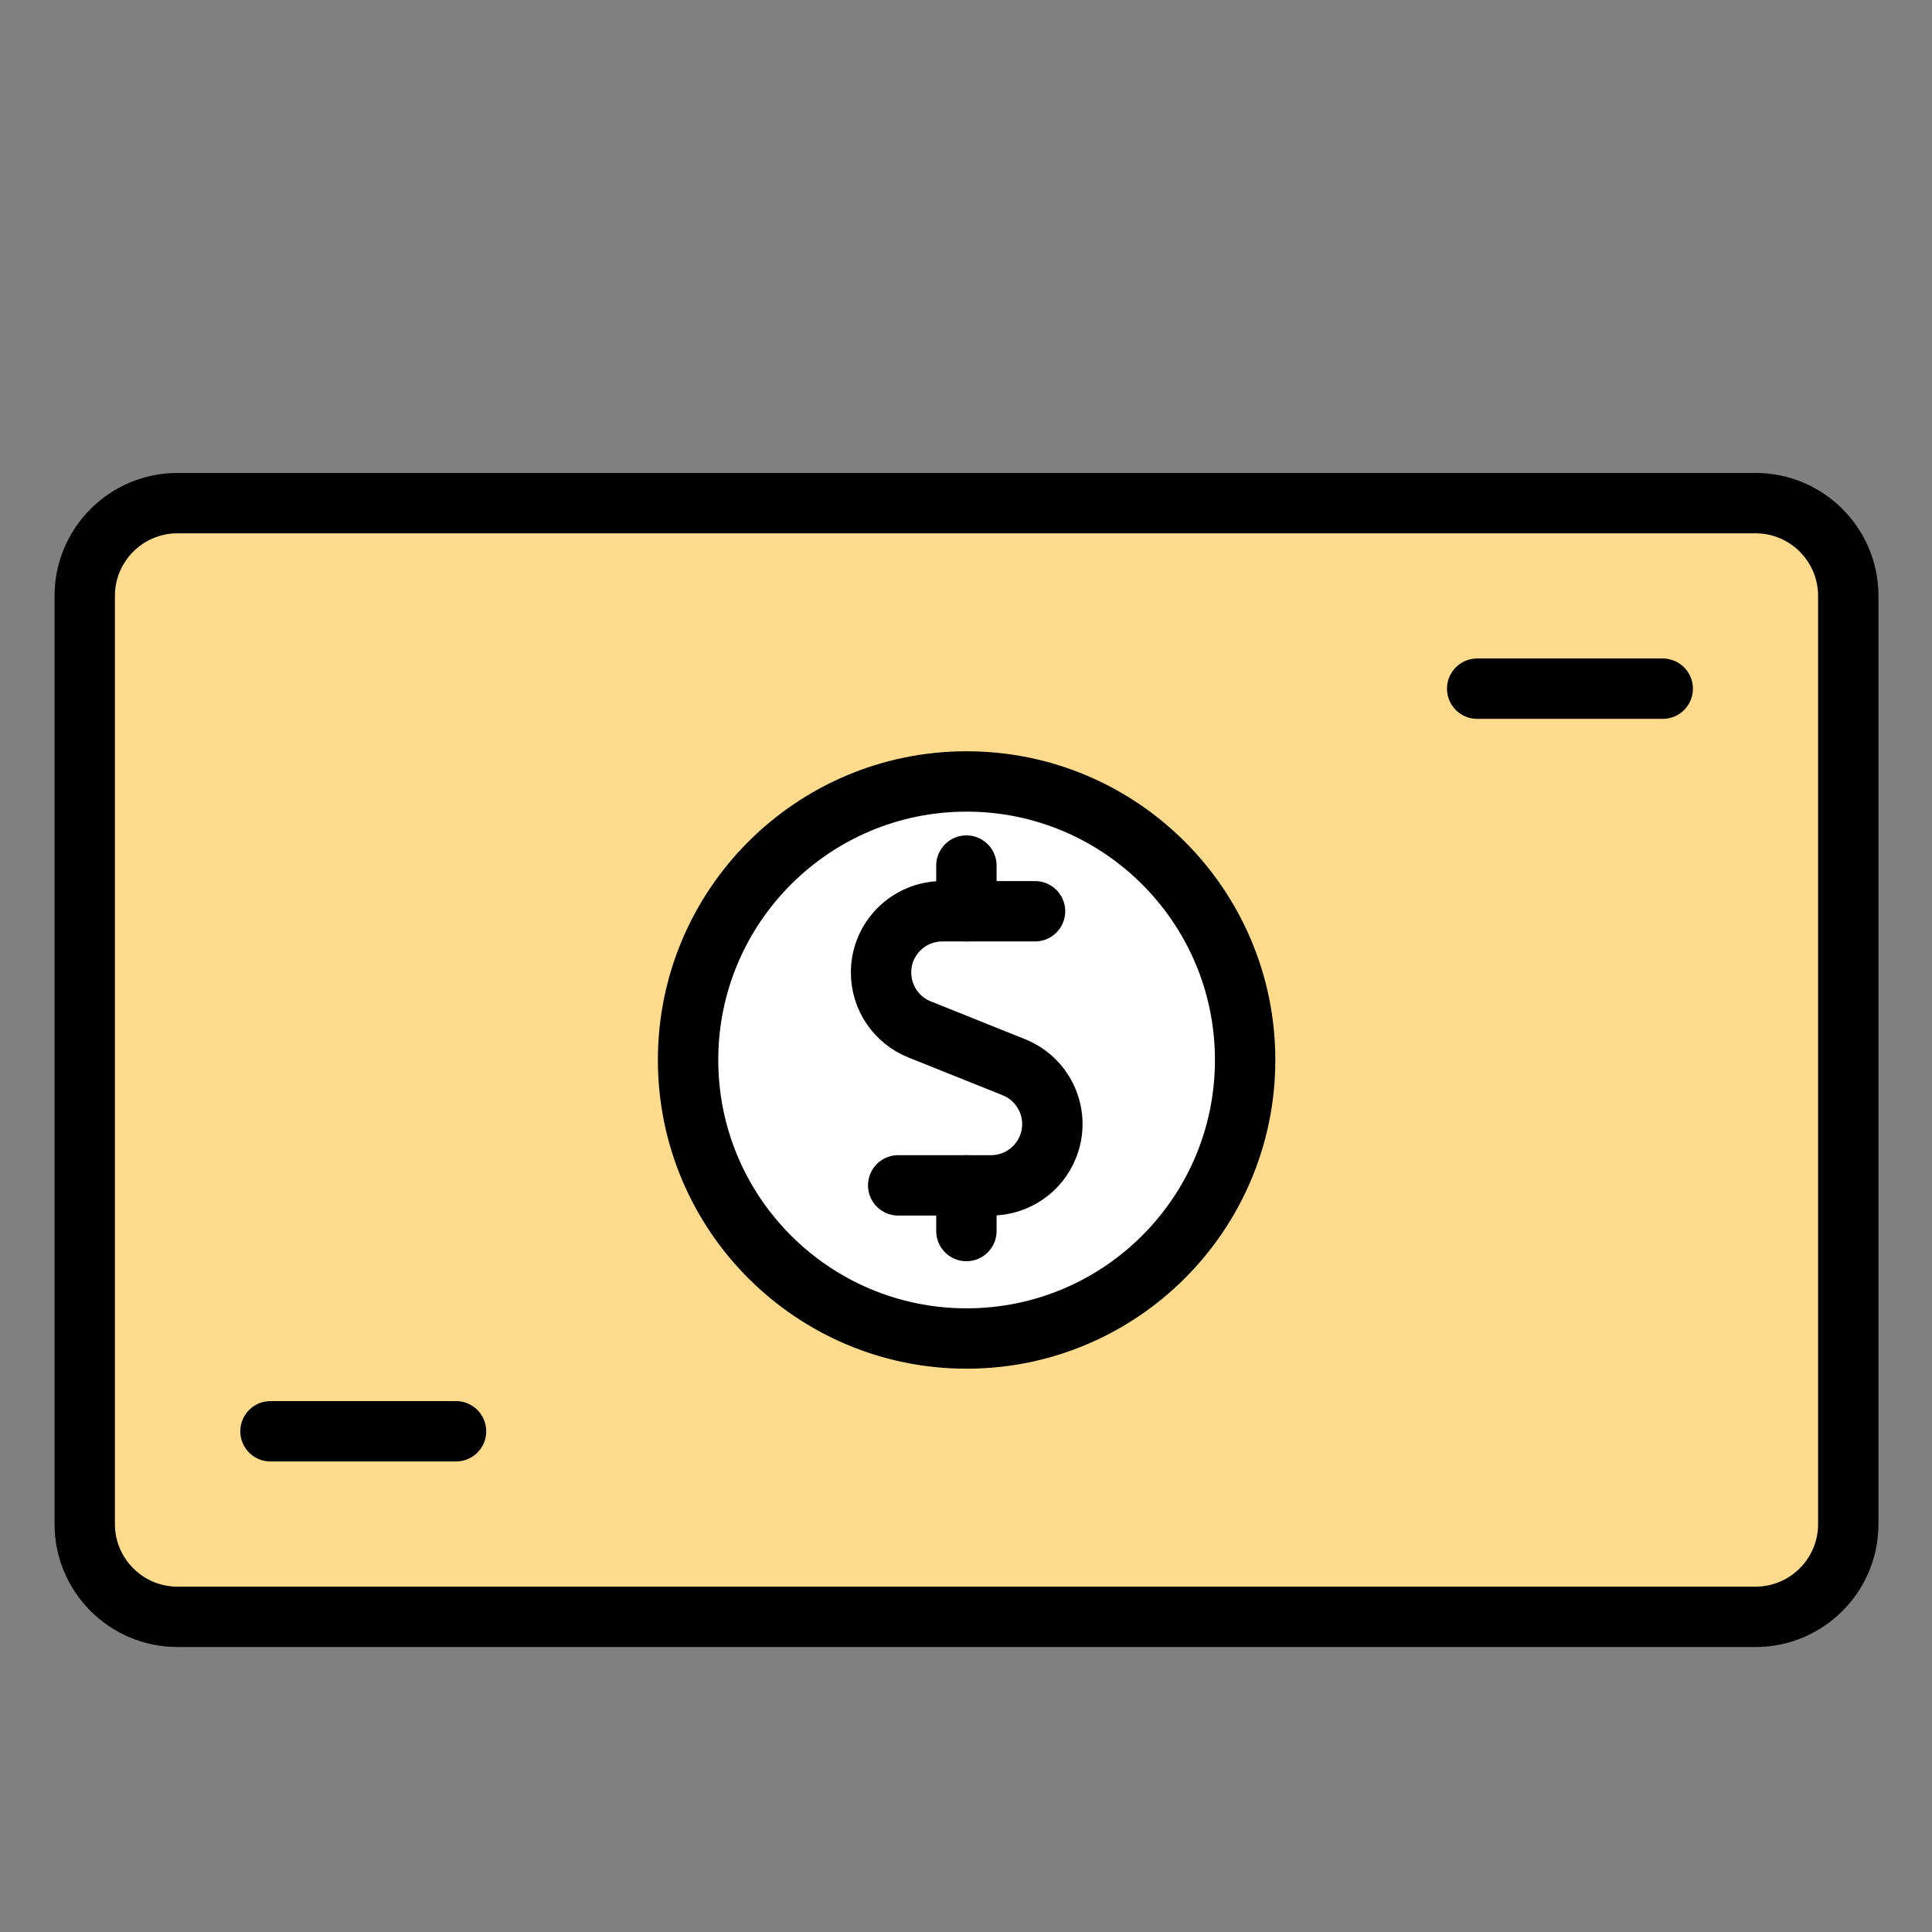
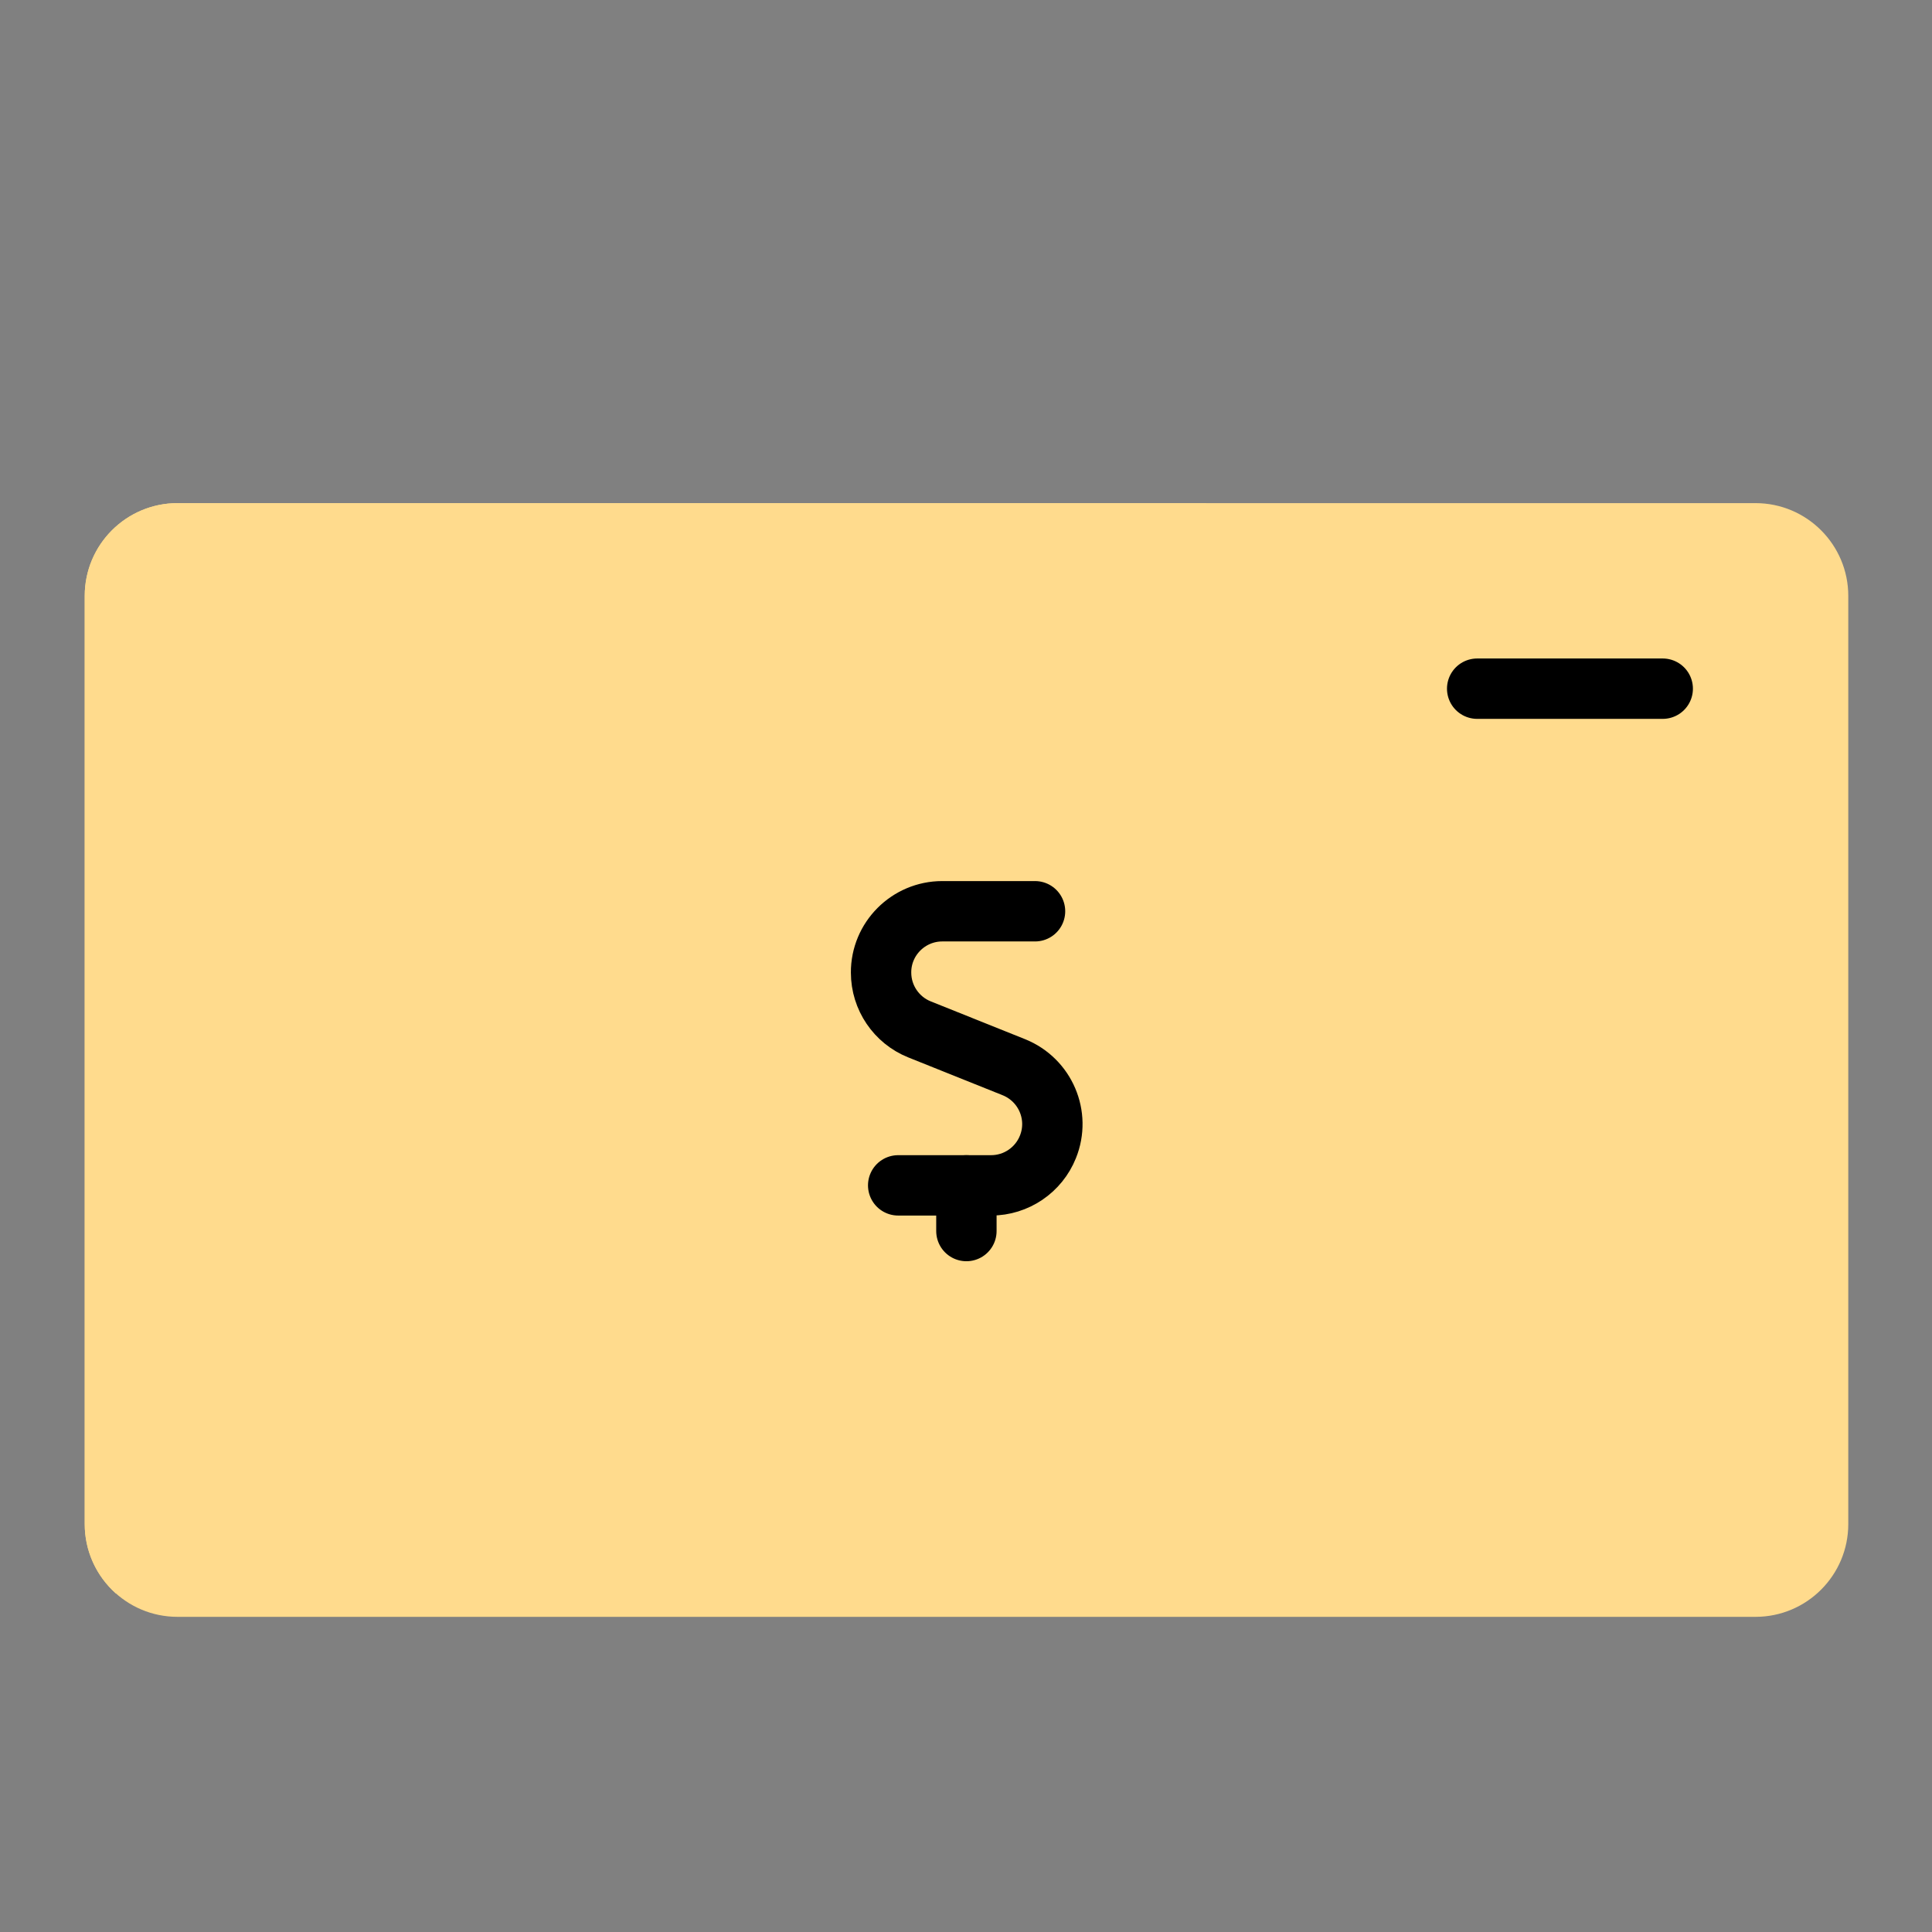
<svg xmlns="http://www.w3.org/2000/svg" id="Layer_1" data-name="Layer 1" viewBox="0 0 96 96">
  <rect x="0" y="0" width="96" height="96" fill="#808080" stroke="none" />
  <defs>
    <style>
      .cls-1 {
        fill: #fff;
      }

      .cls-1, .cls-2 {
        stroke: #000;
        stroke-linecap: round;
        stroke-linejoin: round;
        stroke-width: 3px;
      }

      .cls-3 {
        fill: #ffdb8d;
        stroke-width: 0px;
      }

      .cls-2 {
        fill: none;
      }
    </style>
  </defs>
  <path class="cls-3" d="m4.21,29.61c0-2.55,2.07-4.61,4.61-4.61h78.41c2.55,0,4.61,2.07,4.61,4.61h0v46.12c0,2.55-2.07,4.61-4.61,4.61H8.82c-2.55,0-4.61-2.07-4.61-4.61V29.61Z" />
  <path class="cls-3" d="m8.82,25c-2.55,0-4.61,2.07-4.61,4.61v46.12c0,1.32.56,2.57,1.55,3.45L59.95,25H8.82Z" />
-   <path class="cls-2" d="m4.21,29.61c0-2.55,2.07-4.61,4.61-4.61h78.41c2.55,0,4.61,2.07,4.61,4.61h0v46.12c0,2.55-2.07,4.61-4.61,4.61H8.82c-2.55,0-4.61-2.07-4.61-4.61V29.61Z" />
-   <path class="cls-1" d="m48.03,66.51c7.64,0,13.84-6.2,13.84-13.84s-6.2-13.84-13.84-13.84-13.84,6.2-13.84,13.84,6.2,13.84,13.84,13.84h0Z" />
-   <path class="cls-2" d="m13.44,71.12h9.22" />
  <path class="cls-2" d="m73.4,34.22h9.22" />
-   <path class="cls-2" d="m48.02,45.28v-2.27" />
  <path class="cls-2" d="m51.43,45.28h-4.61c-1.68,0-3.05,1.37-3.04,3.05,0,1.24.76,2.36,1.91,2.82l4.69,1.88c1.56.63,2.32,2.4,1.69,3.96-.46,1.15-1.58,1.91-2.82,1.91h-4.62" />
  <path class="cls-2" d="m48.02,61.17v-2.27" />
</svg>